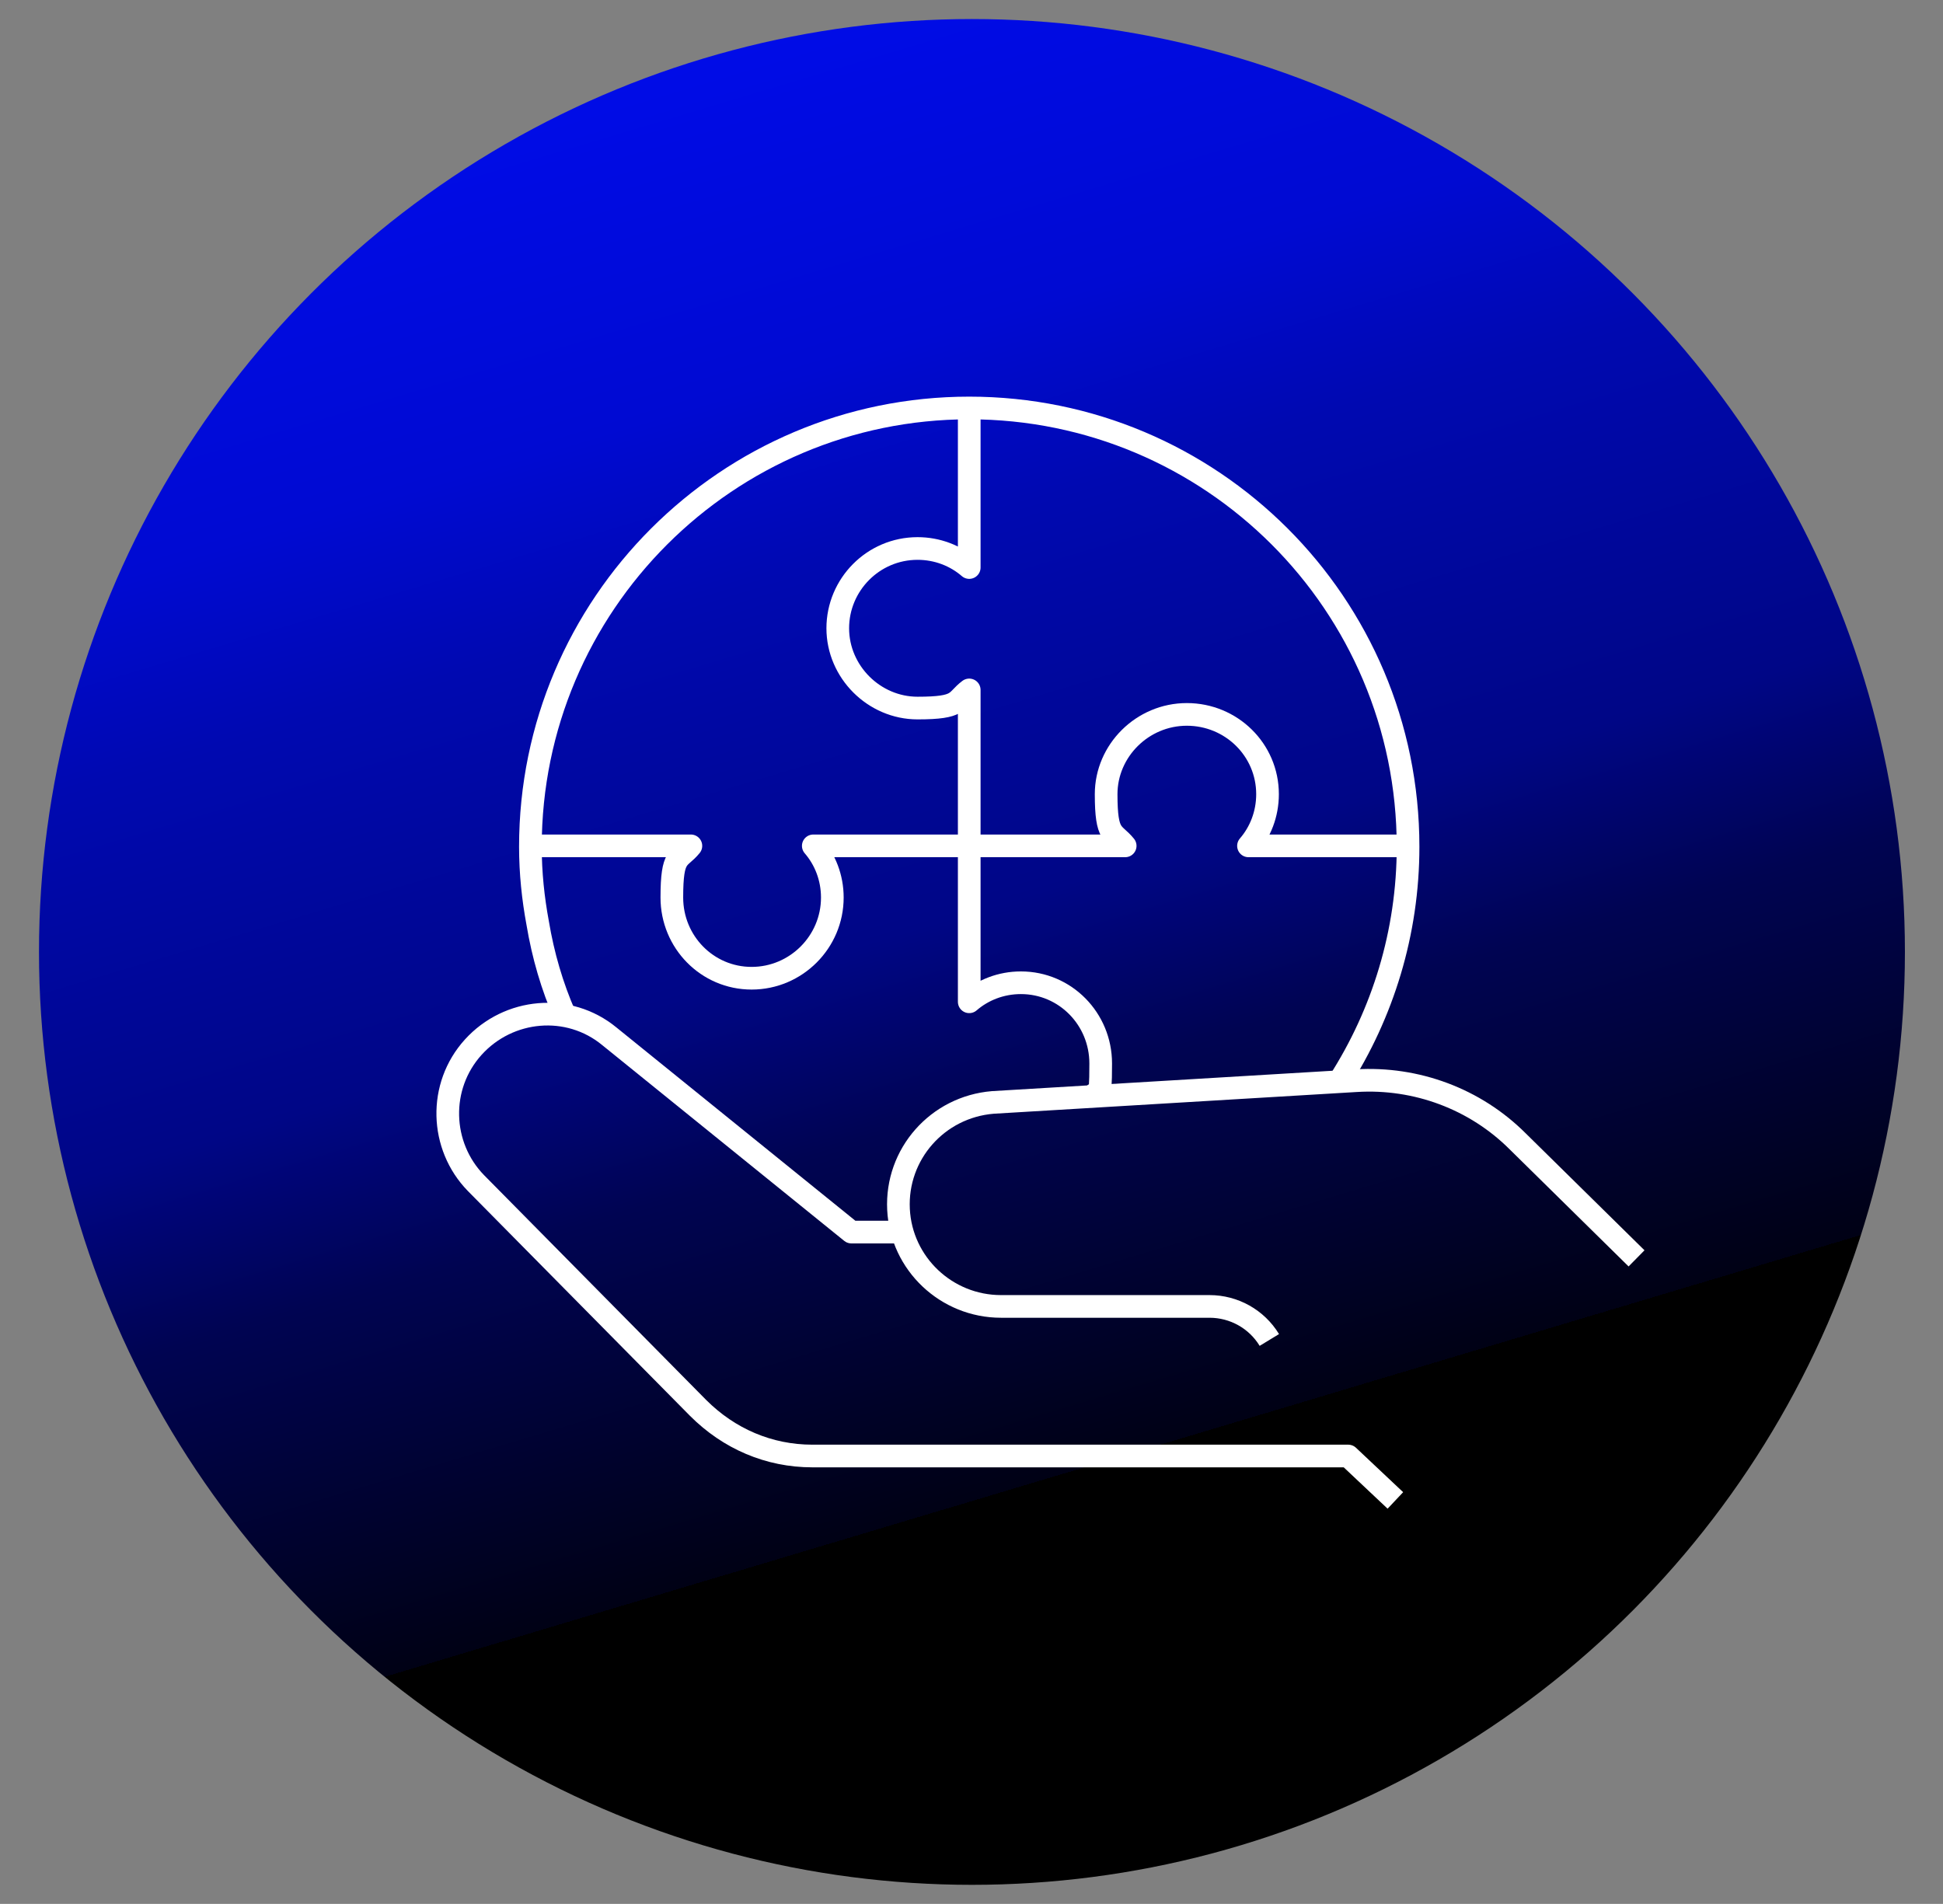
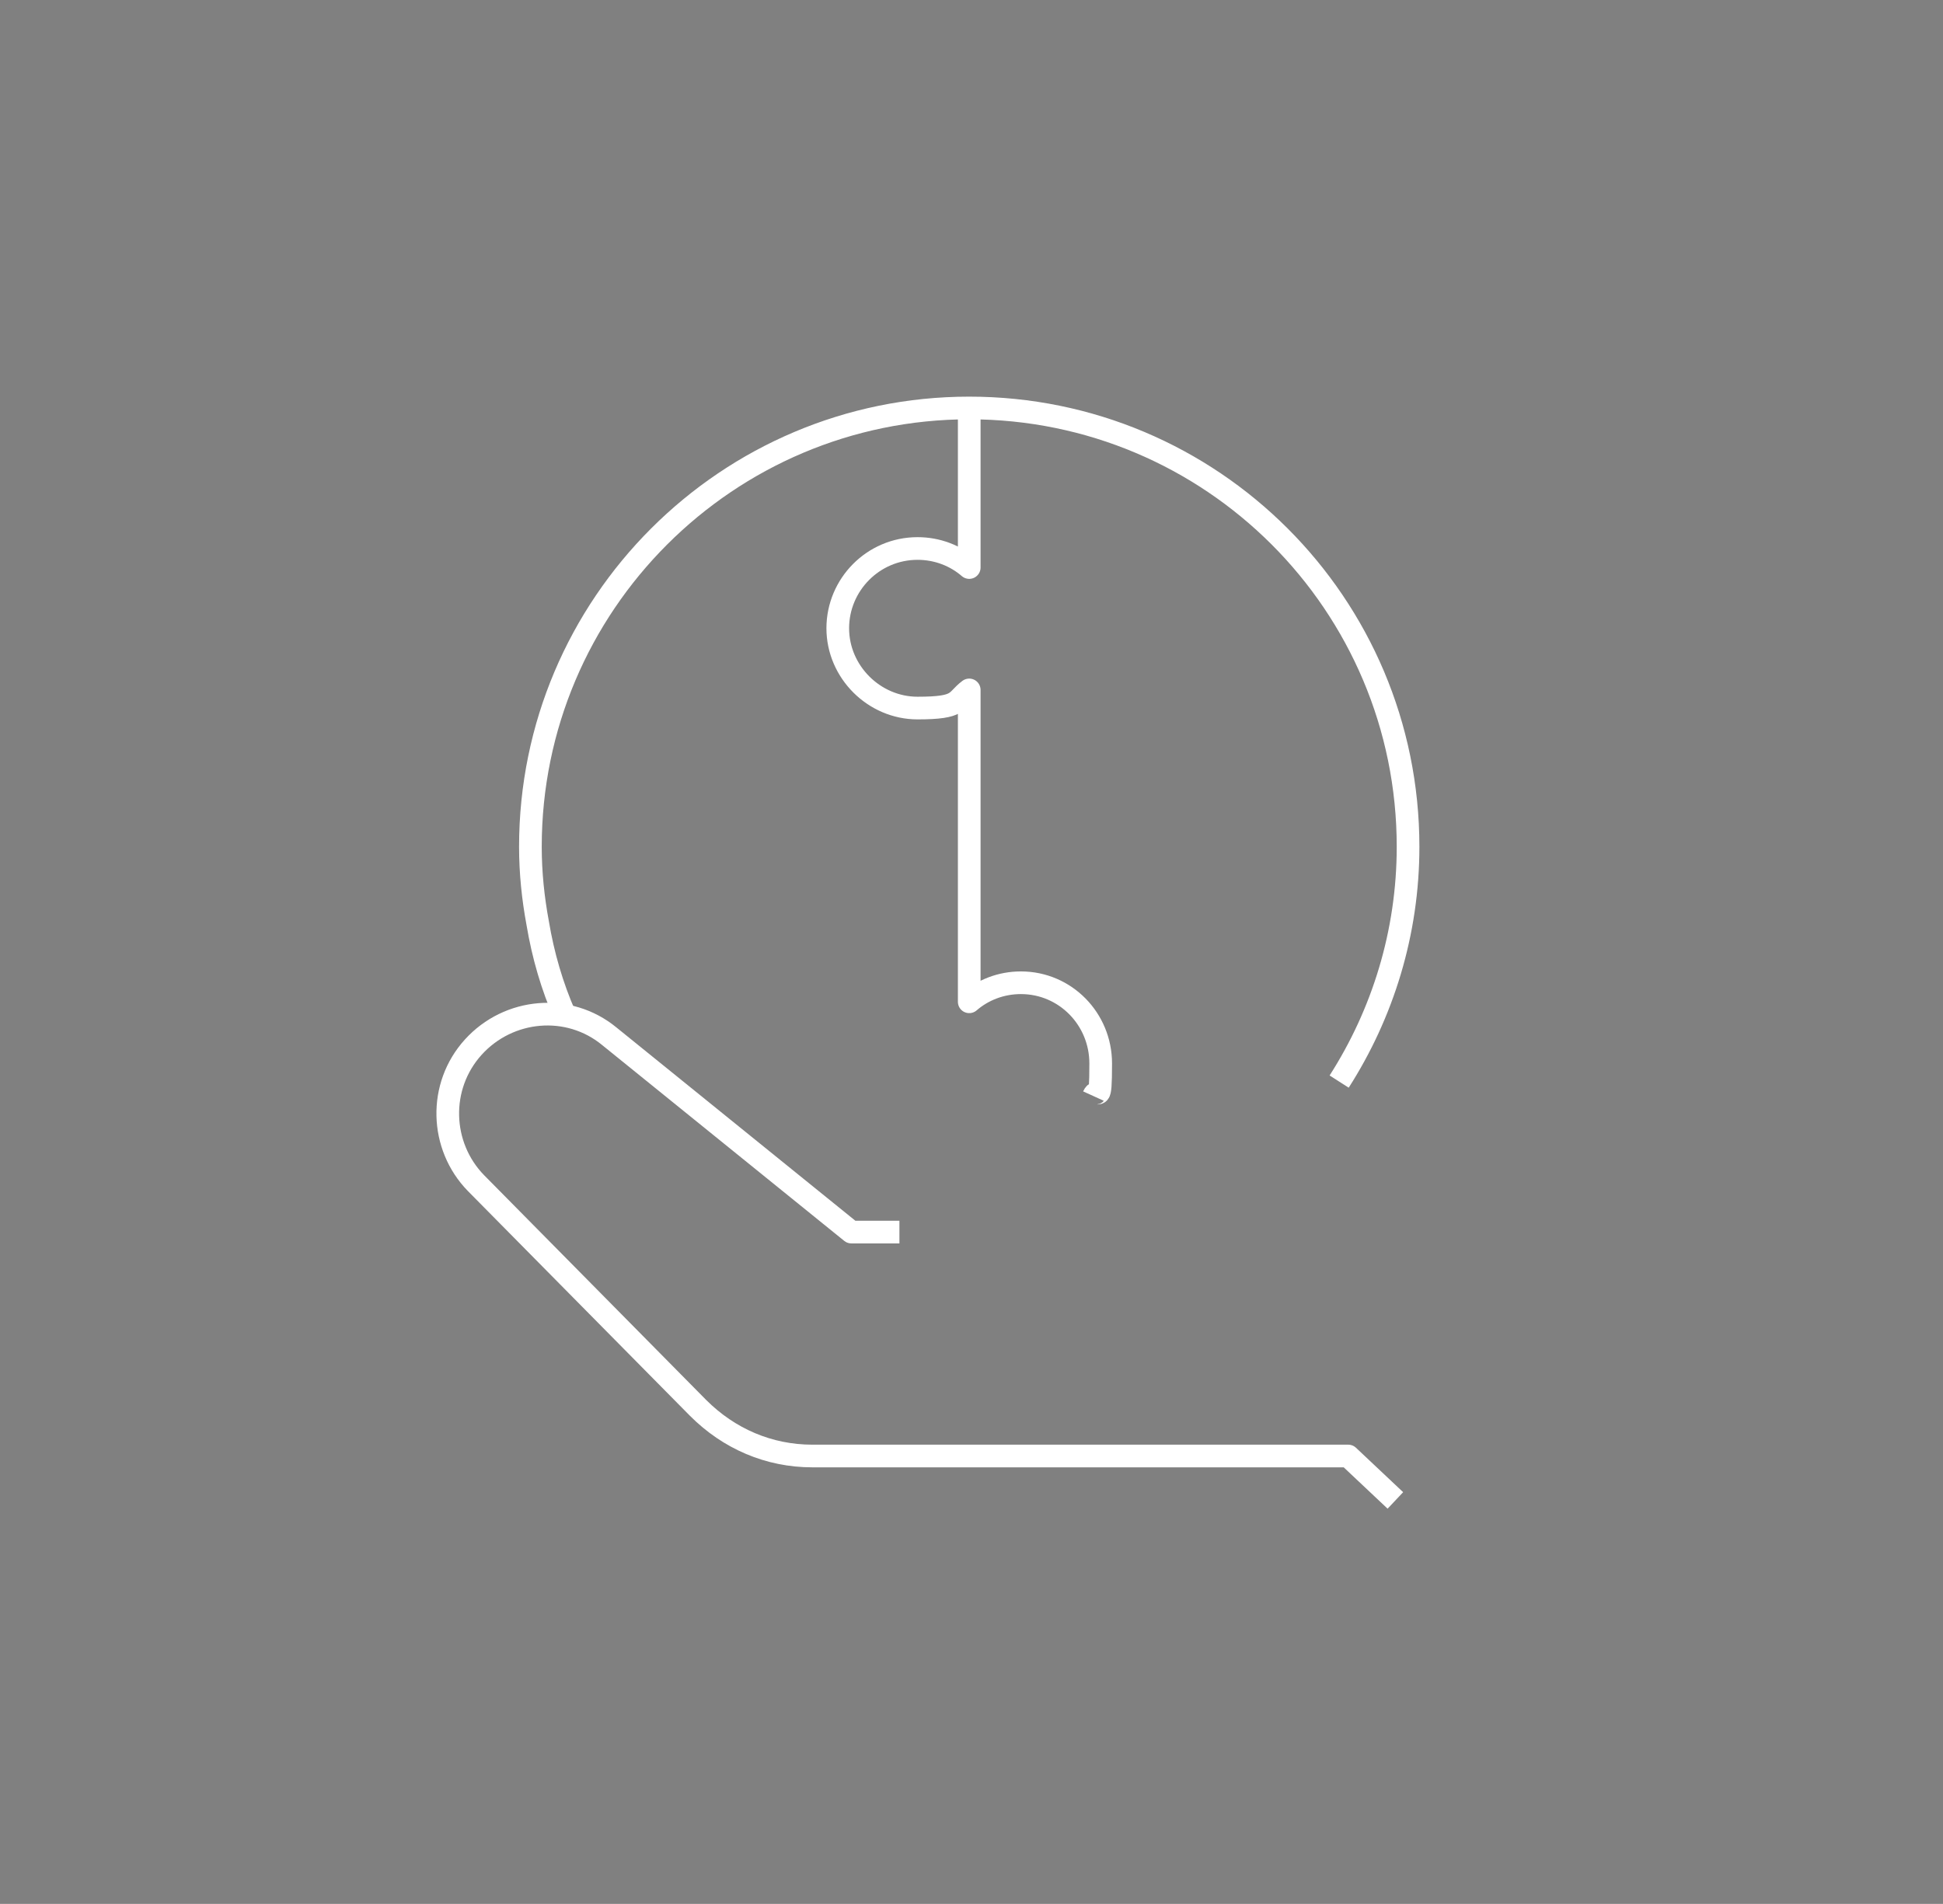
<svg xmlns="http://www.w3.org/2000/svg" id="Layer_1" version="1.1" viewBox="0 0 214.3 210">
  <rect x="0" y="0" width="214.3" height="210" fill="#808080" stroke="none" />
  <defs>
    <style> .st0 { fill: none; stroke: #fff; stroke-linejoin: round; stroke-width: 2.5px; } .st1 { fill: url(#linear-gradient); } </style>
    <linearGradient id="linear-gradient" x1="123.8" y1="49.3" x2="64.3" y2="248.1" gradientTransform="translate(0 209.9) scale(1 -1)" gradientUnits="userSpaceOnUse">
      <stop offset="0" stop-color="#000" />
      <stop offset="0" stop-color="#000115" />
      <stop offset=".2" stop-color="#000452" />
      <stop offset=".3" stop-color="#000686" />
      <stop offset=".5" stop-color="#0009b1" />
      <stop offset=".6" stop-color="#000ad2" />
      <stop offset=".8" stop-color="#000cea" />
      <stop offset=".9" stop-color="#000cf9" />
      <stop offset="1" stop-color="#000dfe" />
    </linearGradient>
  </defs>
-   <circle class="st1" cx="107.2" cy="105" r="102.9" />
  <g>
    <g>
      <path class="st0" d="M99.2,135.9h-5.3l-26.7-21.6c-4.5-3.7-11.1-3.1-15,1.2h0c-3.9,4.3-3.7,10.9.3,15l24.5,24.8c3.4,3.4,7.8,5.3,12.6,5.3h59.1l5.2,4.9" />
-       <path class="st0" d="M140,147.8c-1.4-2.3-3.9-3.7-6.6-3.7h-23c-6,0-11-4.7-11.3-10.7h0c-.3-6.1,4.3-11.3,10.4-11.8l40.1-2.4c6.6-.4,13.1,2,17.8,6.7l13.1,12.9" />
      <g>
-         <path class="st0" d="M155.3,93.3h-17.6c1.3-1.5,2.1-3.5,2.1-5.7,0-4.9-4-8.8-8.9-8.8s-8.9,4-8.9,8.8.8,4.1,2.1,5.7h-34.4c1.3,1.5,2.1,3.5,2.1,5.7,0,4.9-4,8.9-8.9,8.9s-8.8-4-8.8-8.9.8-4.1,2.1-5.7h-17.6" />
        <path class="st0" d="M106.9,44.9v17.7c-1.5-1.3-3.5-2.1-5.7-2.1-4.9,0-8.8,4-8.8,8.8s4,8.8,8.8,8.8,4.1-.8,5.7-2v34.4c1.5-1.3,3.5-2.1,5.7-2.1,4.9,0,8.8,4,8.8,8.9s-.3,2.5-.8,3.6" />
      </g>
    </g>
    <path class="st0" d="M147.7,119.3c4.8-7.5,7.6-16.4,7.6-25.9h0c0-26.8-21.7-48.4-48.4-48.4h0c-26.7,0-48.4,21.7-48.4,48.4h0s0,0,0,0c0,2.9.3,5.7.8,8.4.6,3.6,1.6,7,3,10.2" />
  </g>
</svg>